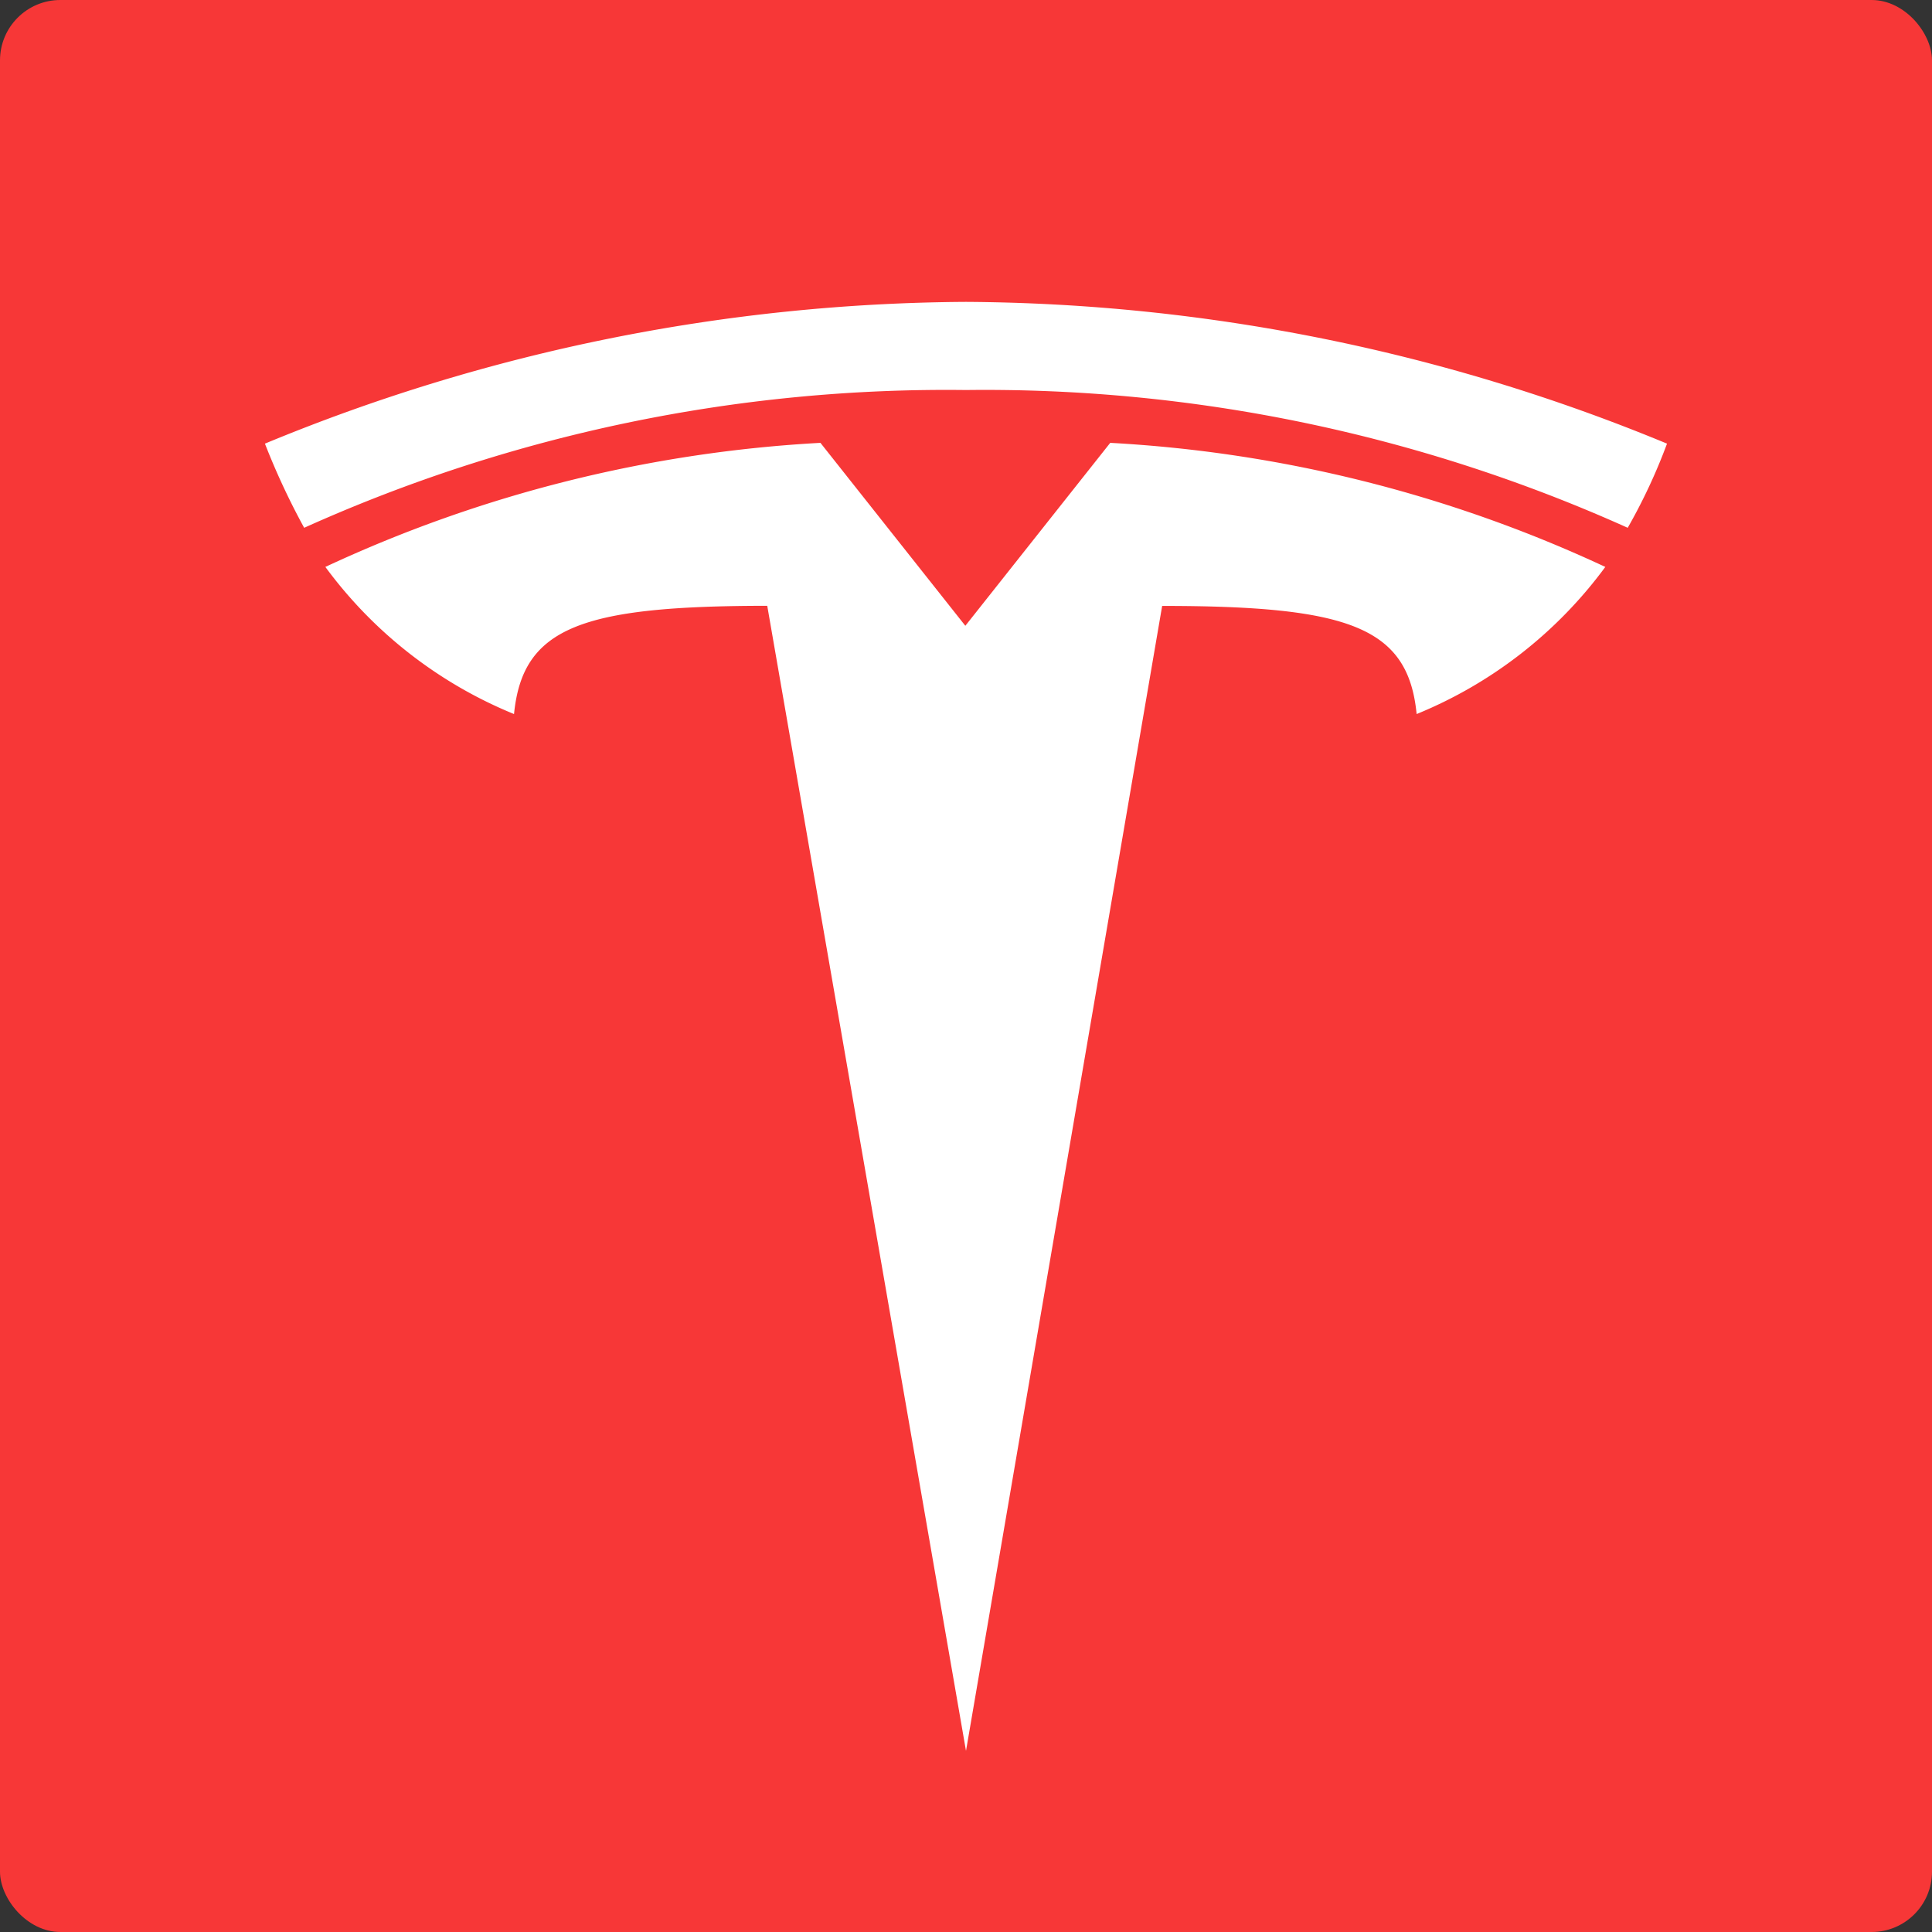
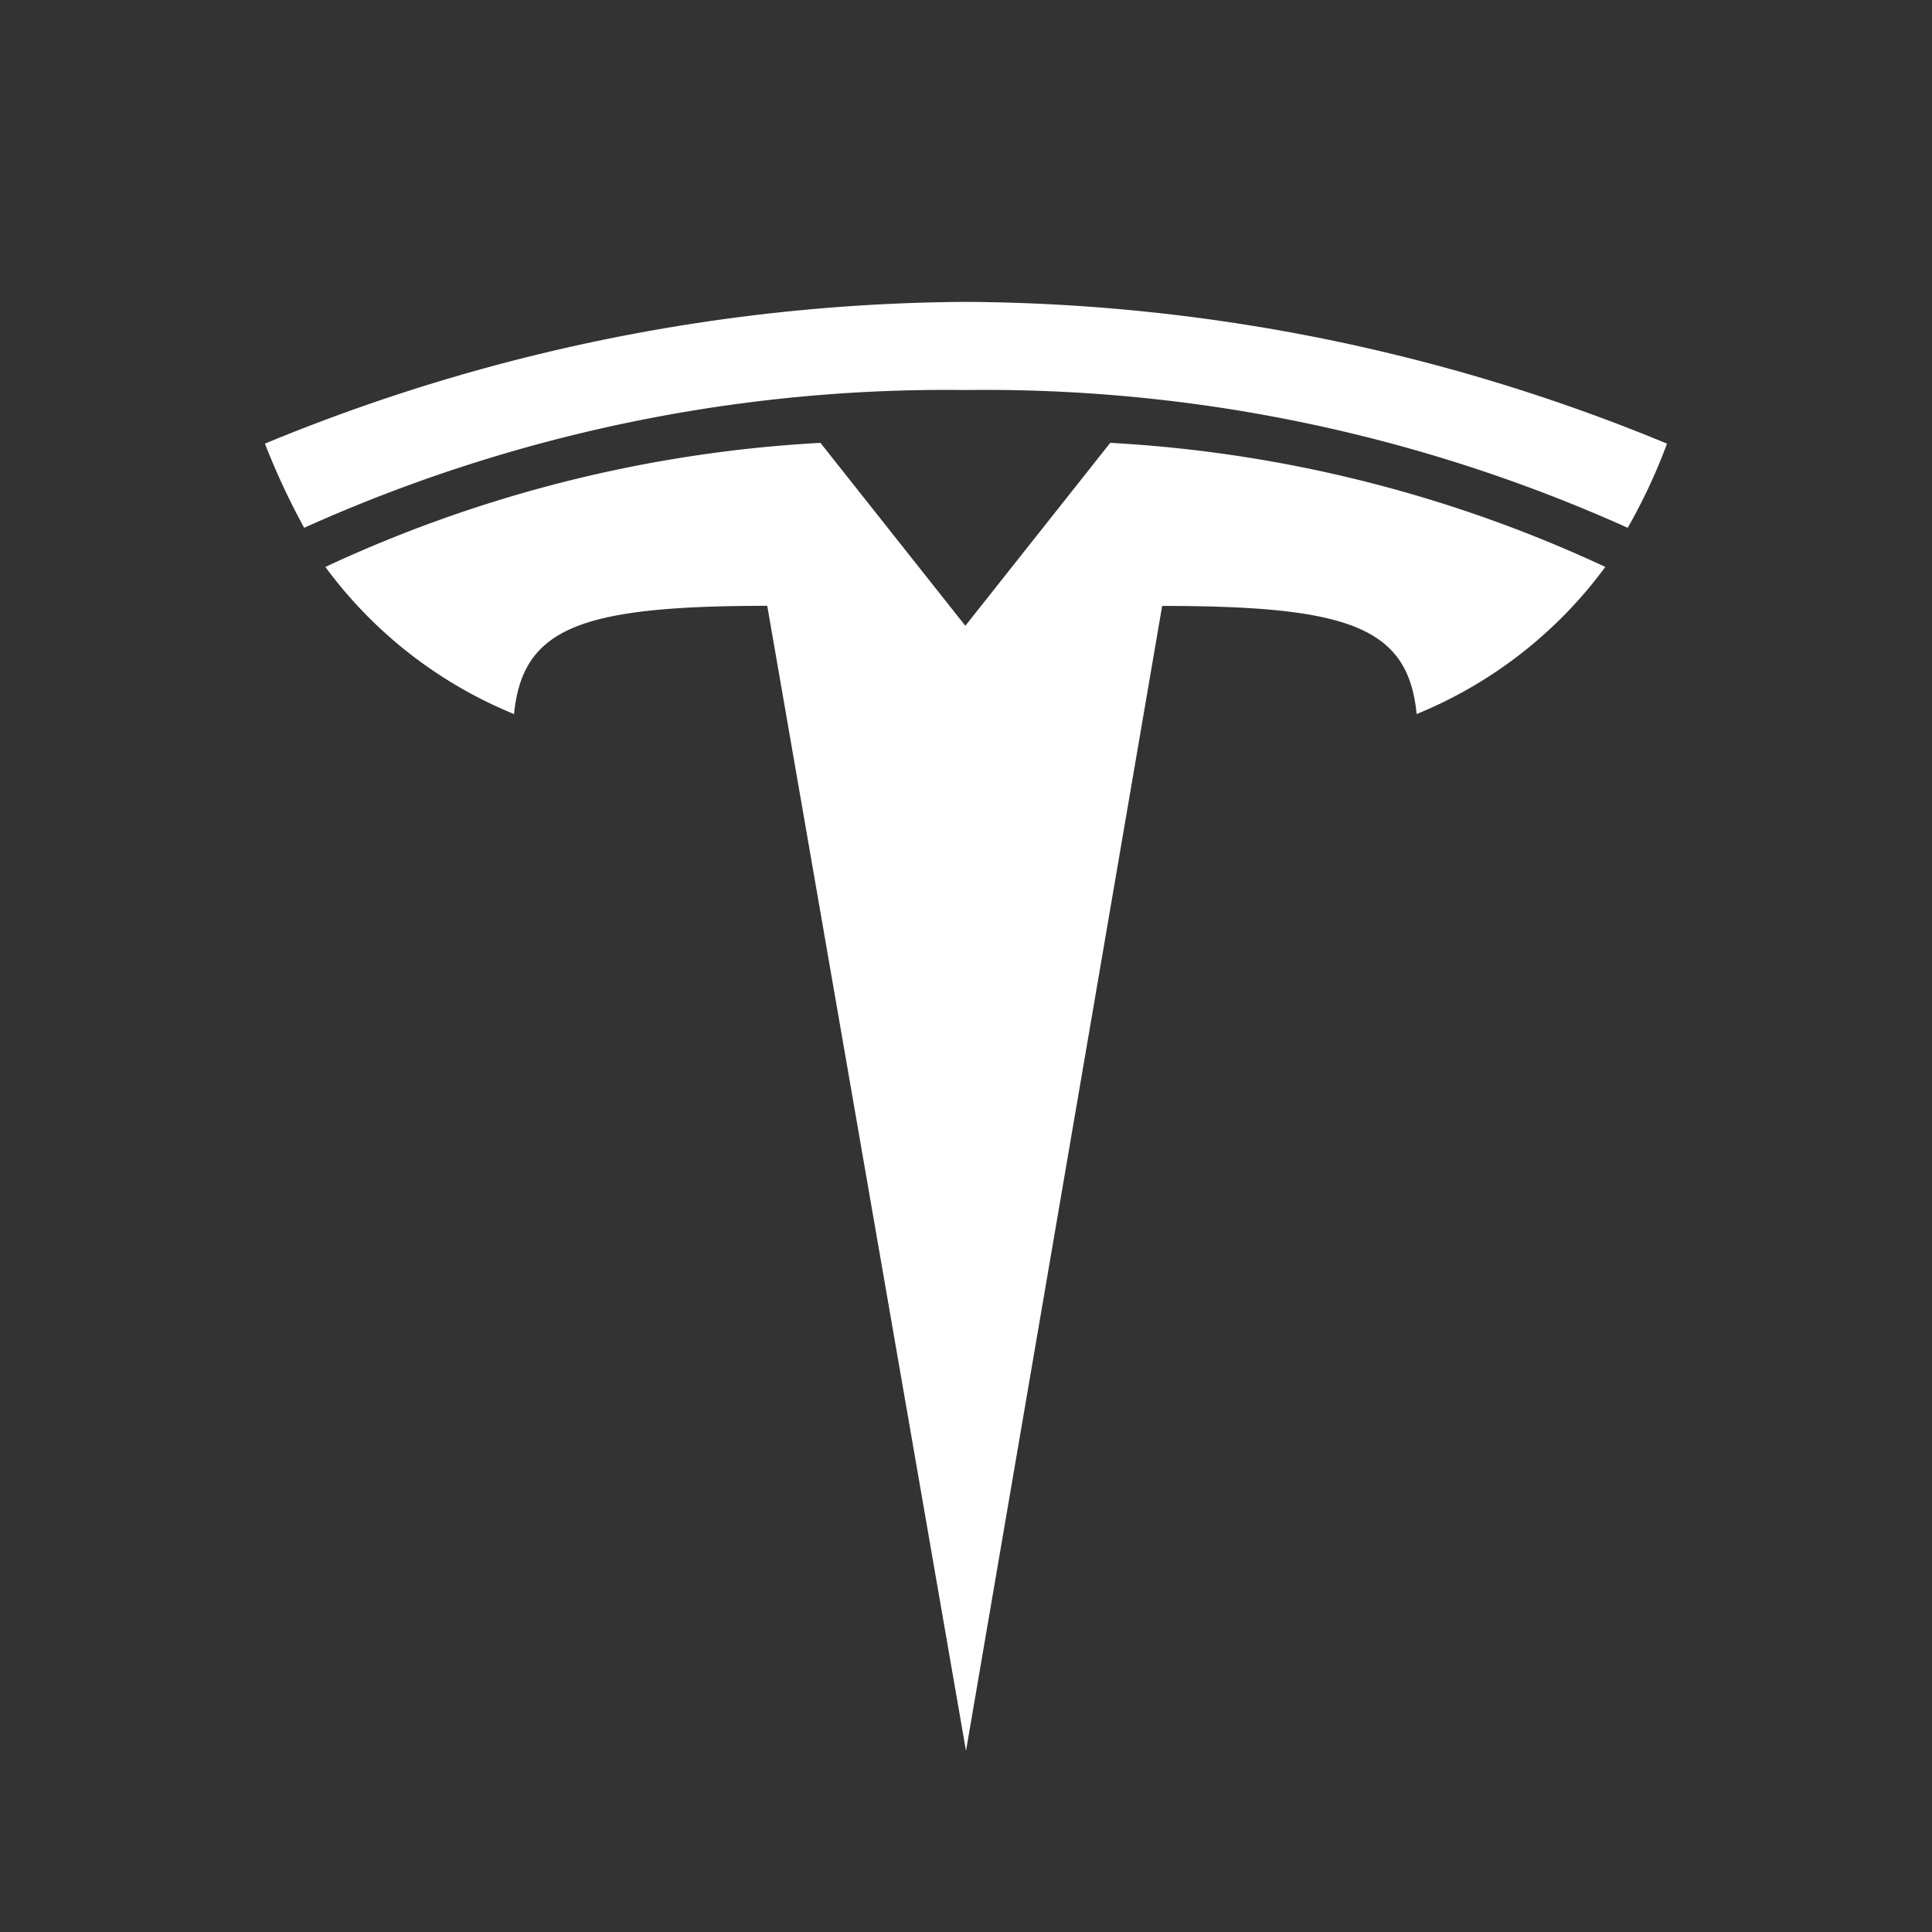
<svg xmlns="http://www.w3.org/2000/svg" width="32" height="32" viewBox="0 0 32 32">
  <rect x="0" y="0" width="32" height="32" fill="#333333" stroke="none" />
  <g id="Group_25352" data-name="Group 25352" transform="translate(-314 -419)">
    <g id="Group_25347" data-name="Group 25347">
-       <rect id="Rectangle_3738" data-name="Rectangle 3738" width="32" height="32" rx="1" transform="translate(314 419)" fill="#f73737" />
-     </g>
+       </g>
    <path id="Path_2557" data-name="Path 2557" d="M25.16,37l3.249-18.964c3.1,0,4.074.352,4.215,1.791a7.308,7.308,0,0,0,3.125-2.437,22.259,22.259,0,0,0-8.2-2.055l-2.4,3.03h0l-2.4-3.03a22.259,22.259,0,0,0-8.2,2.055,7.308,7.308,0,0,0,3.125,2.437c.142-1.439,1.117-1.791,4.194-1.793Zm0-22.54A25.939,25.939,0,0,1,36.12,16.742a9.394,9.394,0,0,0,.651-1.394A30.78,30.78,0,0,0,25.159,13a30.772,30.772,0,0,0-11.611,2.348,11.937,11.937,0,0,0,.65,1.394A25.906,25.906,0,0,1,25.159,14.46h0Z" transform="translate(304.84 411)" fill="#fff" />
  </g>
</svg>